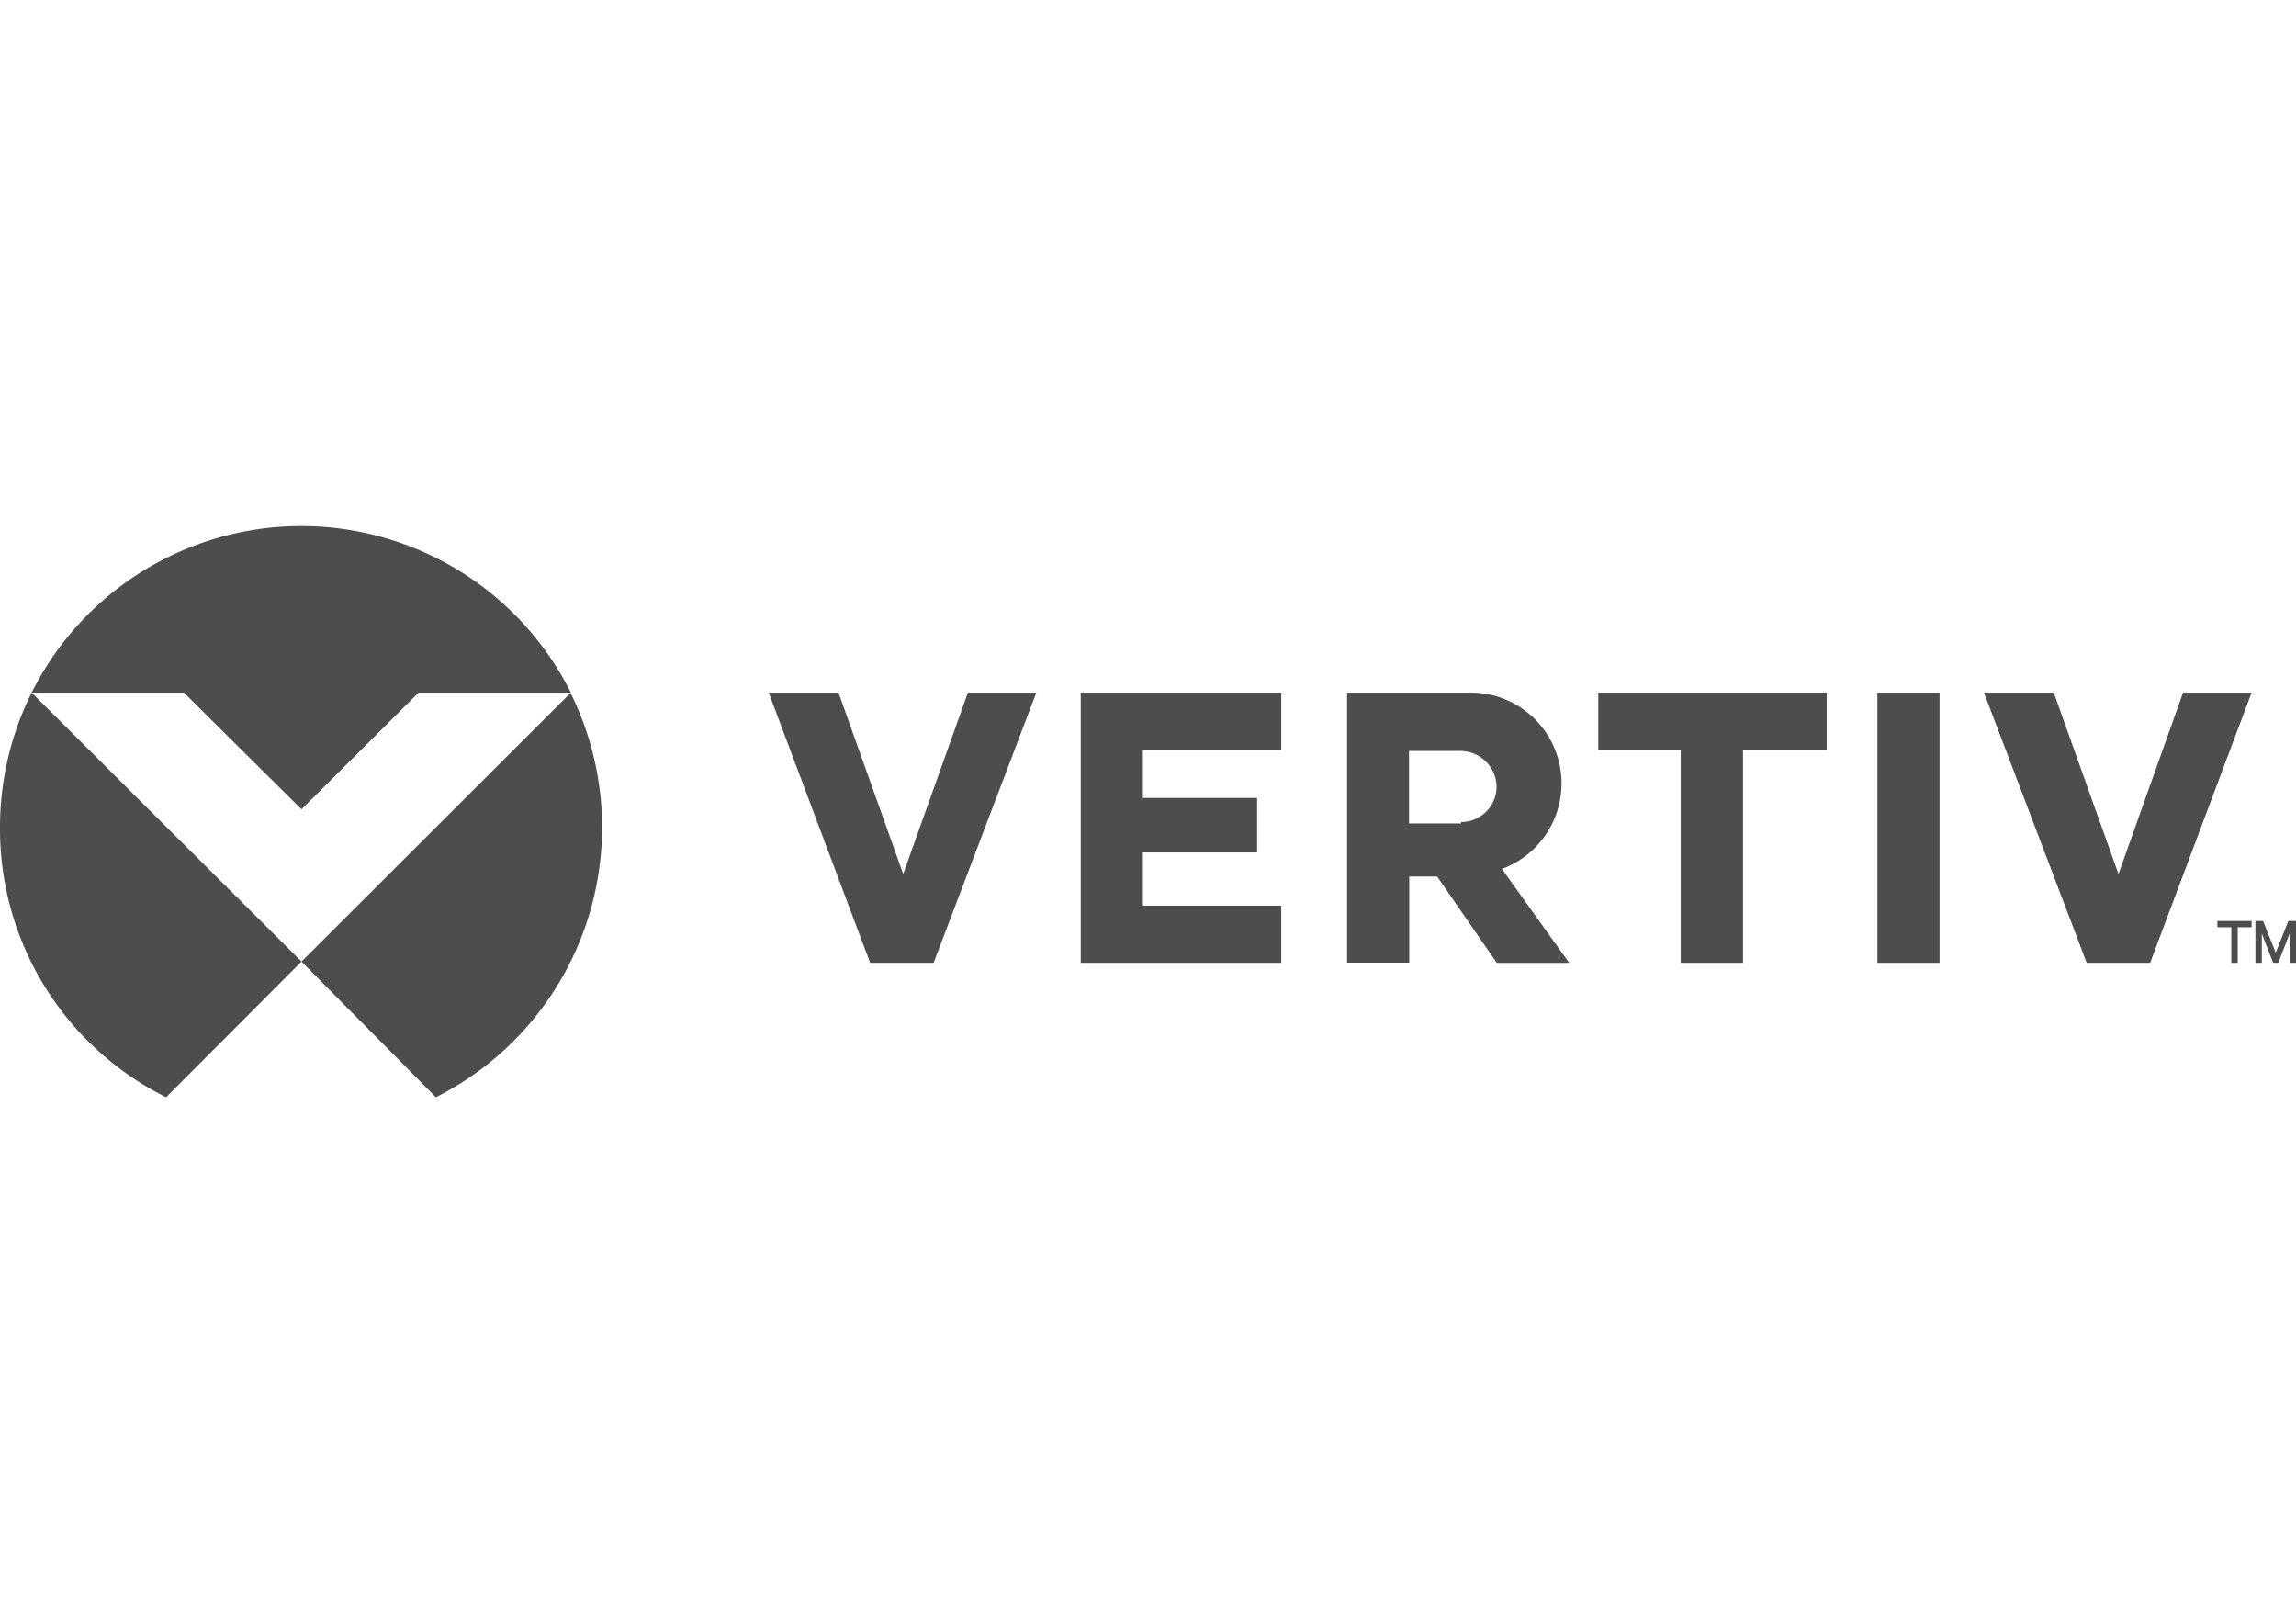
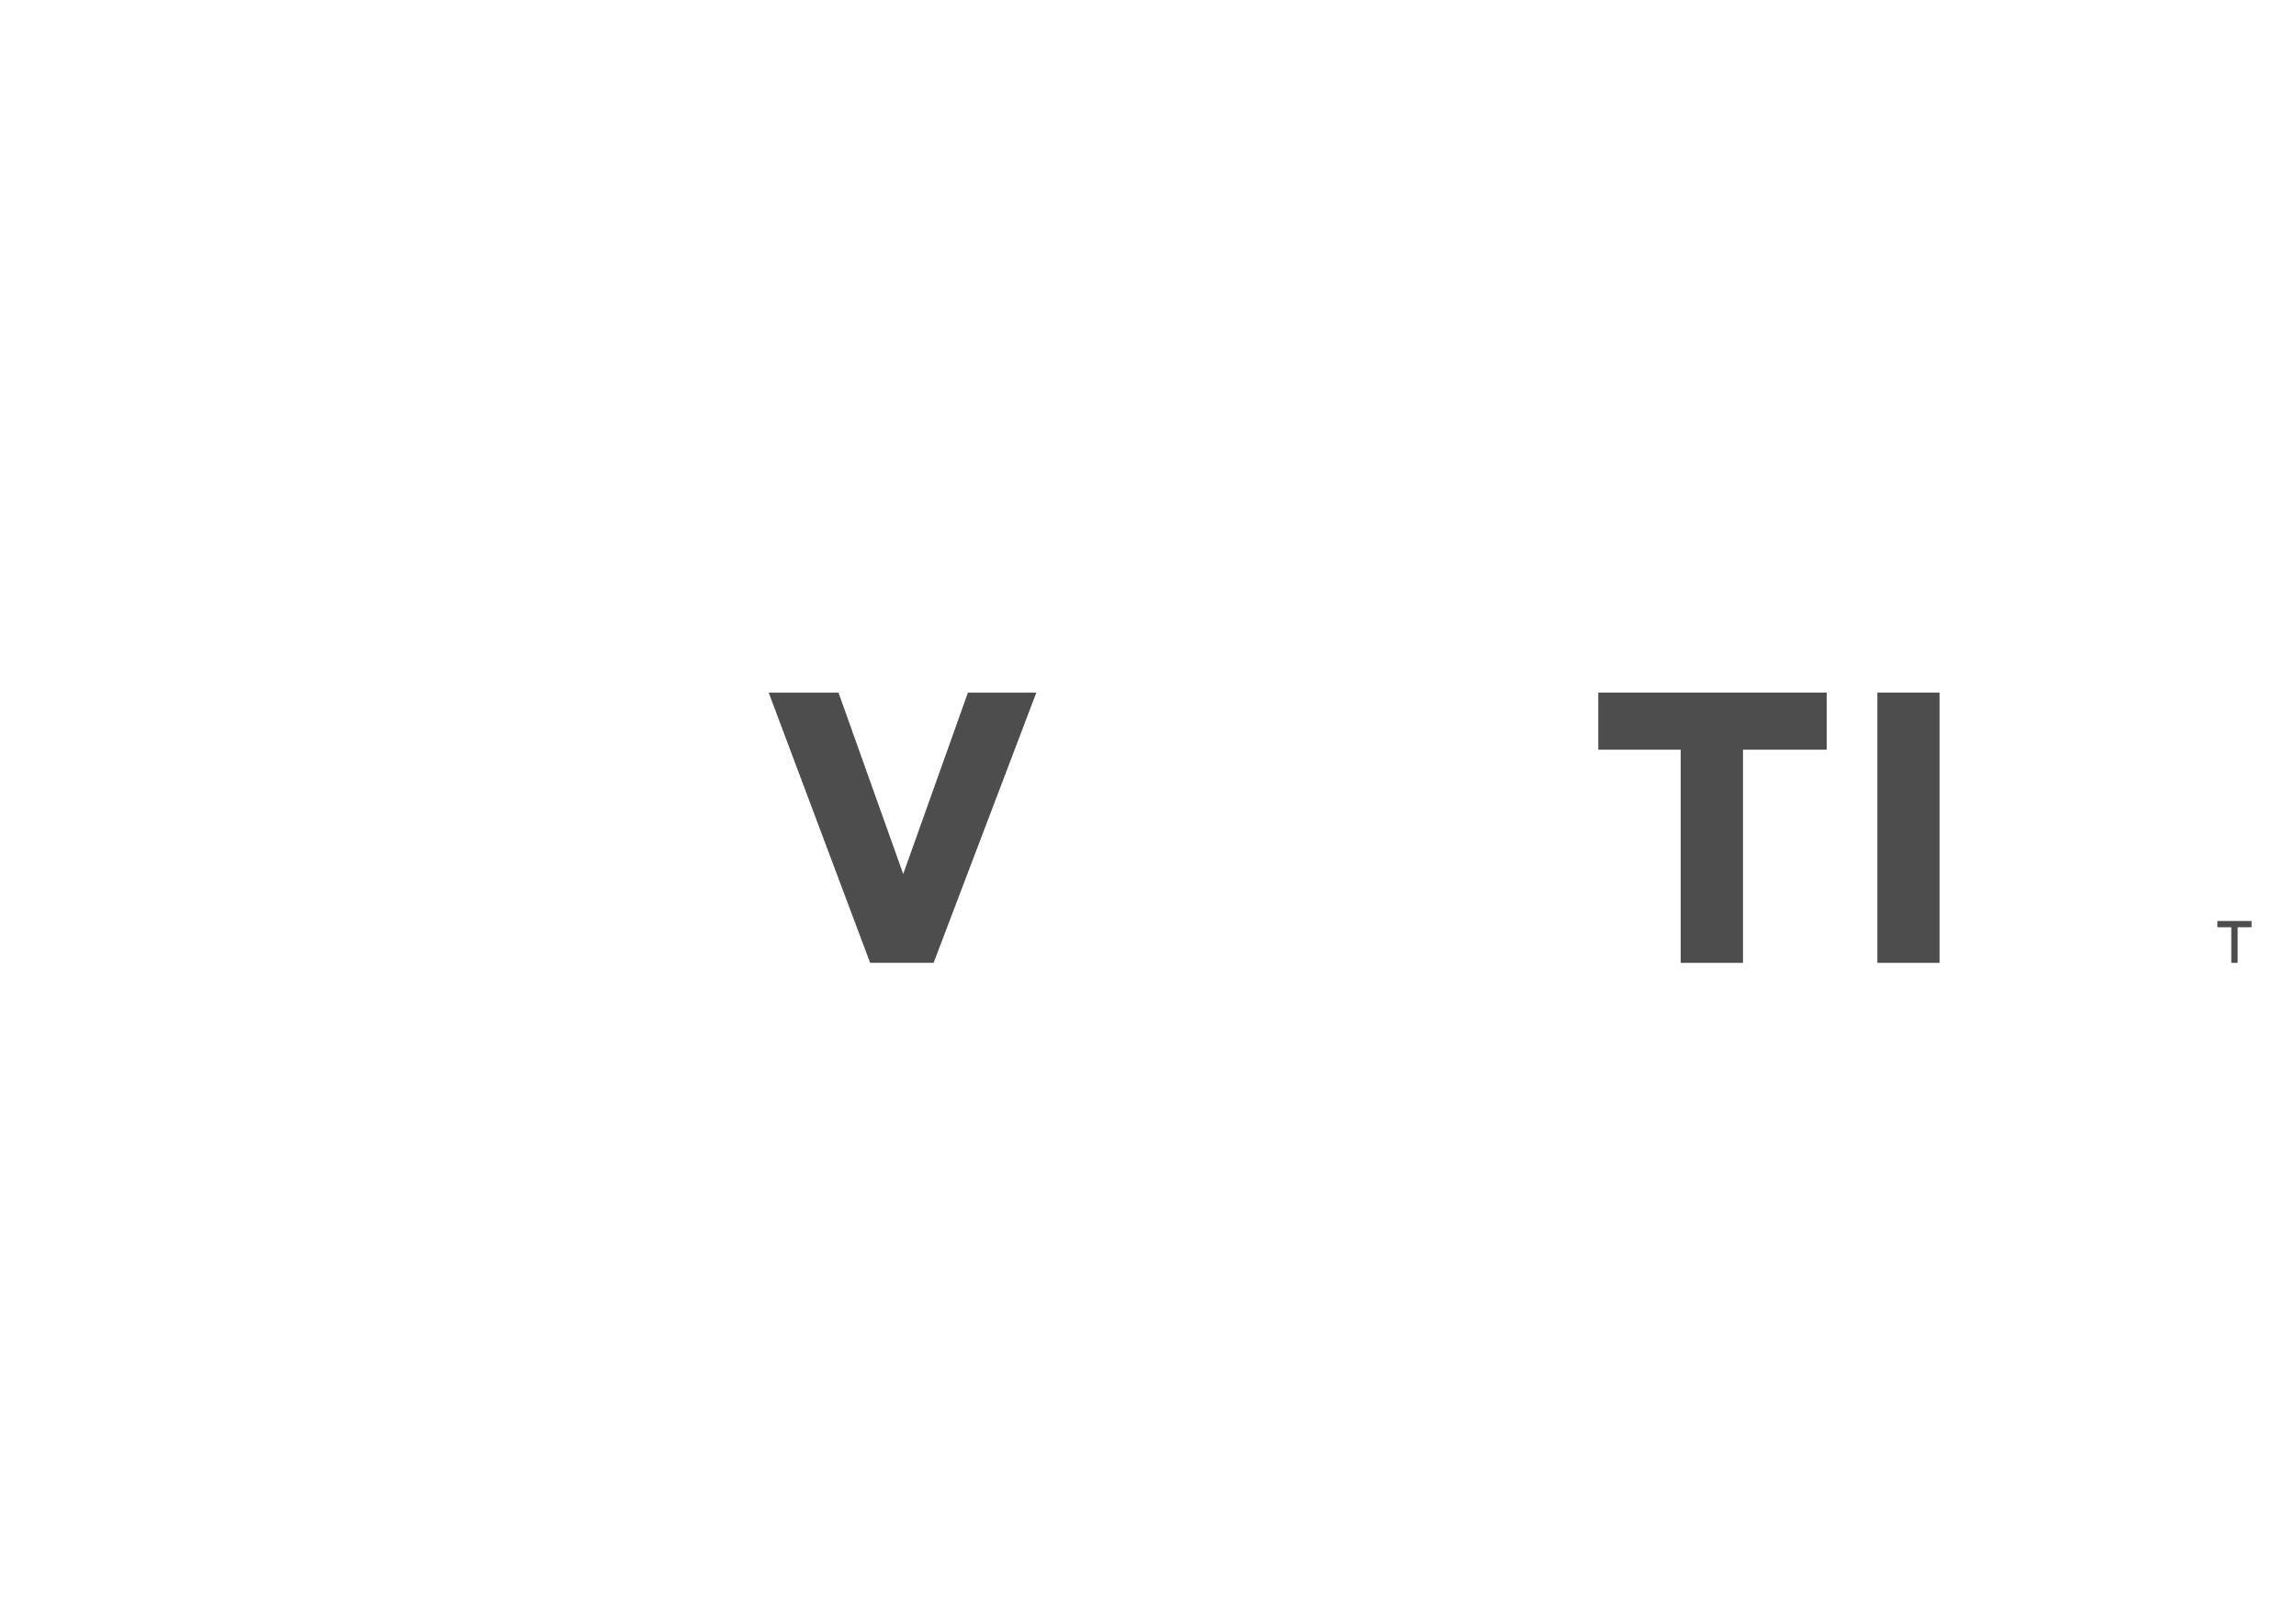
<svg xmlns="http://www.w3.org/2000/svg" id="Layer_1" data-name="Layer 1" viewBox="0 0 198 140">
  <defs>
    <style>.cls-1{fill:#4d4d4d;}</style>
  </defs>
-   <polygon class="cls-1" points="196.03 83.02 195.05 80.5 195.05 83.02 194.5 83.02 194.5 79.41 195.16 79.41 196.25 82.14 197.34 79.41 198 79.41 198 83.02 197.45 83.02 197.45 80.5 196.47 83.02 196.03 83.02" />
  <polygon class="cls-1" points="191.22 79.41 194.17 79.41 194.17 79.95 192.97 79.95 192.97 83.02 192.42 83.02 192.42 79.95 191.22 79.95 191.22 79.41" />
-   <polygon class="cls-1" points="188.26 59.72 182.69 75.36 177.11 59.72 171.09 59.72 179.95 83.02 185.42 83.02 194.17 59.72 188.26 59.72" />
  <polygon class="cls-1" points="161.9 83.02 167.26 83.02 167.26 59.72 161.9 59.72 161.9 83.02" />
  <polygon class="cls-1" points="137.83 64.64 144.94 64.64 144.94 83.02 150.31 83.02 150.31 64.64 157.53 64.64 157.53 59.72 137.83 59.72 137.83 64.64" />
-   <path class="cls-1" d="M134.66,67.59a7.85,7.85,0,0,1-5.14,7.33l5.8,8.1h-6.24l-5.14-7.44h-2.41V83h-5.36V59.72H126.9A7.82,7.82,0,0,1,134.66,67.59ZM126,70.88a3.06,3.06,0,0,0,3.06-3.07A3.13,3.13,0,0,0,126,64.75h-4.49V71H126Z" />
-   <polygon class="cls-1" points="93.2 83.02 110.49 83.02 110.49 78.09 98.56 78.09 98.56 73.5 108.41 73.5 108.41 68.8 98.56 68.8 98.56 64.64 110.49 64.64 110.49 59.72 93.2 59.72 93.2 83.02" />
  <polygon class="cls-1" points="77.89 75.36 72.31 59.72 66.29 59.72 75.04 83.02 80.51 83.02 89.37 59.72 83.47 59.72 77.89 75.36" />
-   <path class="cls-1" d="M49.23,59.72,26,82.91l11.59,11.7a26.07,26.07,0,0,0,11.6-34.89ZM0,71.42A25.83,25.83,0,0,0,14.33,94.61L26,82.91,2.73,59.72A26,26,0,0,0,0,71.42Zm26-1.64L36.1,59.72H49.23a26,26,0,0,0-46.5,0H15.86Z" />
</svg>